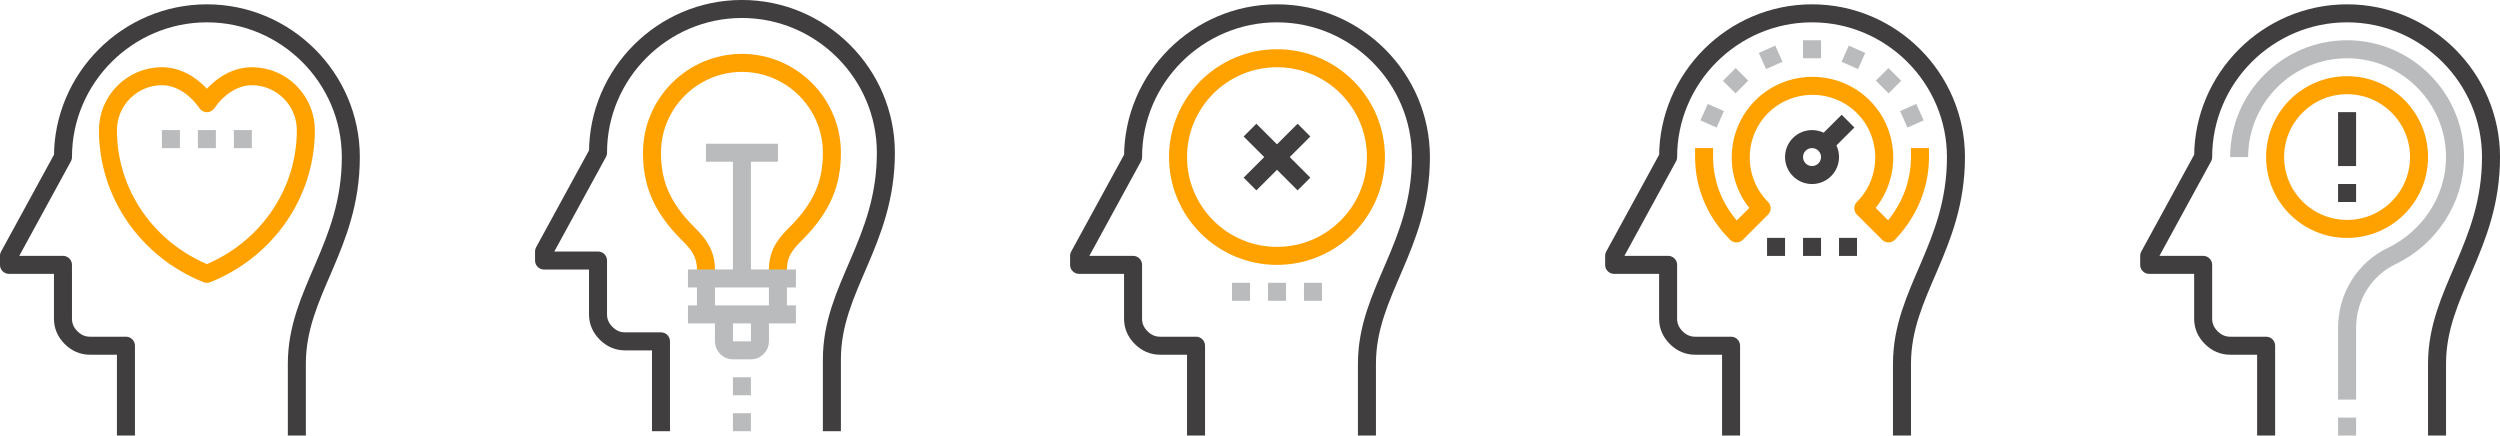
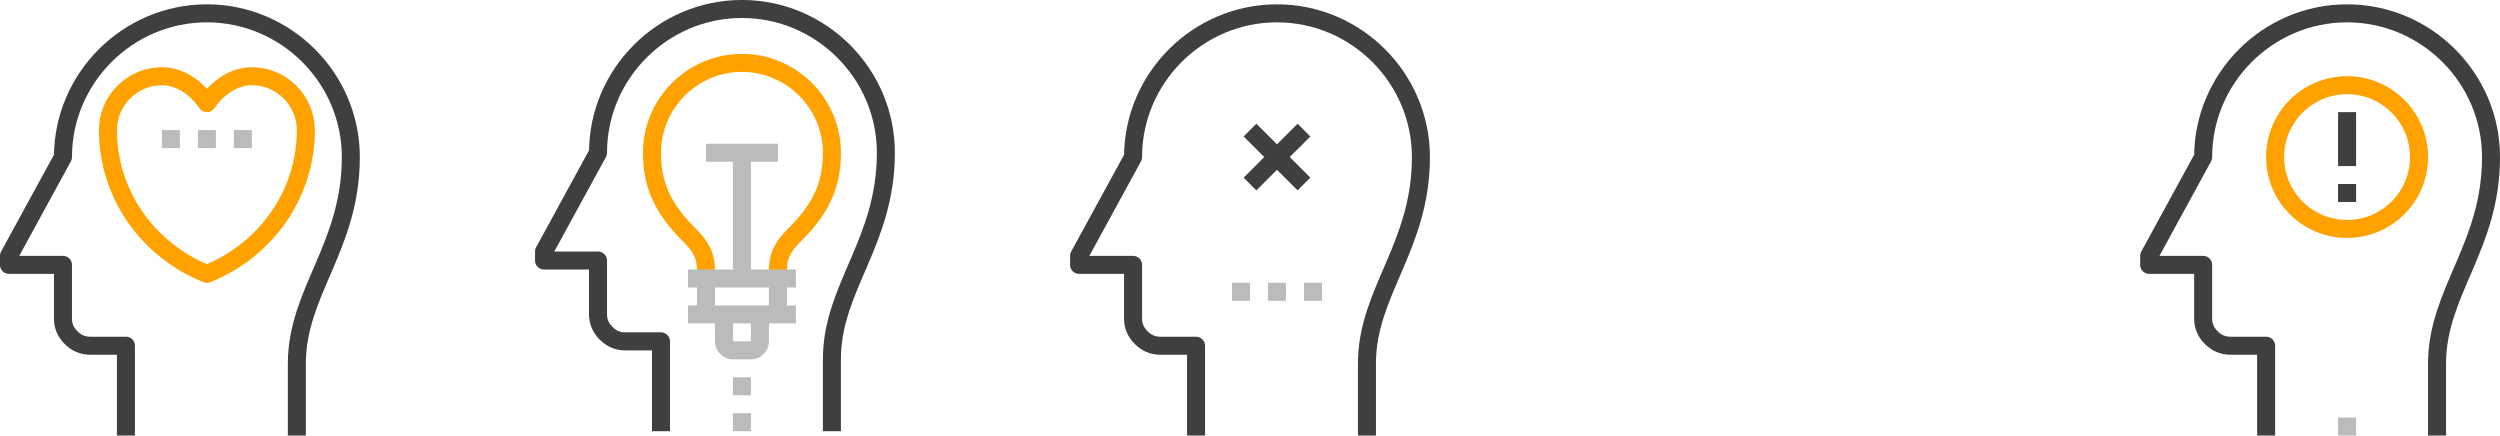
<svg xmlns="http://www.w3.org/2000/svg" width="574" height="100" viewBox="0 0 574 100" fill="none">
  <g clip-path="url(#clip0)">
    <path d="M559.543 100.001C559.543 100.001 559.543 91.75 559.543 83.5C559.543 67 571.935 56.687 571.935 36.061C571.935 17.911 557.064 3.061 538.889 3.061C520.715 3.061 505.844 17.911 505.844 36.061L493.452 58.749V60.812H505.844V73.187C505.844 74.837 506.464 76.281 507.703 77.519C508.942 78.756 510.388 79.375 512.04 79.375H520.302V100.001" stroke="#403E3E" stroke-width="4.136" stroke-miterlimit="10" stroke-linejoin="round" />
-     <path d="M538.89 91.75V75.25C538.89 68.031 543.02 61.637 549.216 58.749C557.684 54.624 563.673 45.961 563.673 36.061C563.673 22.448 552.521 11.31 538.89 11.31C525.258 11.31 514.106 22.448 514.106 36.061" stroke="#B9BBBD" stroke-width="4.136" stroke-miterlimit="10" stroke-linejoin="round" />
    <path d="M538.889 95.875V100" stroke="#B9BBBD" stroke-width="4.136" stroke-miterlimit="10" stroke-linejoin="round" />
    <path d="M538.89 52.561C548.015 52.561 555.412 45.174 555.412 36.061C555.412 26.948 548.015 19.561 538.89 19.561C529.764 19.561 522.367 26.948 522.367 36.061C522.367 45.174 529.764 52.561 538.89 52.561Z" stroke="#FFA200" stroke-width="4.136" stroke-miterlimit="10" stroke-linejoin="round" />
    <path d="M538.89 25.748V38.123" stroke="#403E3E" stroke-width="4.136" stroke-miterlimit="10" stroke-linejoin="round" />
    <path d="M538.889 42.25V46.375" stroke="#403E3E" stroke-width="4.136" stroke-miterlimit="10" stroke-linejoin="round" />
  </g>
  <g clip-path="url(#clip1)">
    <path d="M436.696 100.001C436.696 100.001 436.696 91.75 436.696 83.5C436.696 67 449.088 56.687 449.088 36.061C449.088 17.911 434.218 3.061 416.043 3.061C397.868 3.061 382.998 17.911 382.998 36.061L370.606 58.749V60.812H382.998V73.187C382.998 74.837 383.617 76.281 384.856 77.519C386.096 78.756 387.541 79.375 389.194 79.375H397.455V100.001" stroke="#403E3E" stroke-width="4.136" stroke-miterlimit="10" stroke-linejoin="round" />
    <path d="M416.043 40.186C418.324 40.186 420.173 38.339 420.173 36.061C420.173 33.782 418.324 31.936 416.043 31.936C413.761 31.936 411.912 33.782 411.912 36.061C411.912 38.339 413.761 40.186 416.043 40.186Z" stroke="#403E3E" stroke-width="4.136" stroke-miterlimit="10" stroke-linejoin="round" />
    <path d="M424.304 27.811L418.108 33.998" stroke="#403E3E" stroke-width="4.136" stroke-miterlimit="10" stroke-linejoin="round" />
    <path d="M416.043 13.373V9.248" stroke="#B9BBBD" stroke-width="4.136" stroke-miterlimit="10" stroke-linejoin="round" />
    <path d="M424.717 15.023L426.369 11.31" stroke="#B9BBBD" stroke-width="4.136" stroke-miterlimit="10" stroke-linejoin="round" />
    <path d="M432.152 19.976L435.044 17.088" stroke="#B9BBBD" stroke-width="4.136" stroke-miterlimit="10" stroke-linejoin="round" />
    <path d="M437.109 27.398L440.827 25.748" stroke="#B9BBBD" stroke-width="4.136" stroke-miterlimit="10" stroke-linejoin="round" />
    <path d="M407.368 15.023L405.716 11.31" stroke="#B9BBBD" stroke-width="4.136" stroke-miterlimit="10" stroke-linejoin="round" />
    <path d="M399.933 19.976L397.042 17.088" stroke="#B9BBBD" stroke-width="4.136" stroke-miterlimit="10" stroke-linejoin="round" />
    <path d="M394.976 27.398L391.259 25.748" stroke="#B9BBBD" stroke-width="4.136" stroke-miterlimit="10" stroke-linejoin="round" />
    <path d="M440.827 33.998V36.061C440.827 42.455 438.348 48.642 433.598 53.592L427.815 47.817C434.218 41.423 434.218 30.904 427.815 24.51C421.413 18.116 410.879 18.116 404.477 24.51C398.074 30.904 398.074 41.423 404.477 47.817L398.694 53.592C393.737 48.642 391.259 42.455 391.259 36.061V33.998" stroke="#FFA200" stroke-width="4.136" stroke-miterlimit="10" stroke-linejoin="round" />
    <path d="M405.716 56.688H409.847" stroke="#403E3E" stroke-width="4.136" stroke-miterlimit="10" stroke-linejoin="round" />
    <path d="M413.977 56.688H418.108" stroke="#403E3E" stroke-width="4.136" stroke-miterlimit="10" stroke-linejoin="round" />
    <path d="M422.239 56.688H426.369" stroke="#403E3E" stroke-width="4.136" stroke-miterlimit="10" stroke-linejoin="round" />
  </g>
  <g clip-path="url(#clip2)">
    <path d="M68.156 100.001C68.156 100.001 68.156 91.75 68.156 83.5C68.156 67 80.548 56.687 80.548 36.061C80.548 17.911 65.677 3.061 47.502 3.061C29.328 3.061 14.457 17.911 14.457 36.061L2.065 58.749V60.812H14.457V73.187C14.457 74.837 15.077 76.281 16.316 77.519C17.555 78.756 19.001 79.375 20.653 79.375H28.915V100.001" stroke="#403E3E" stroke-width="4.136" stroke-miterlimit="10" stroke-linejoin="round" />
    <path d="M57.829 17.498C53.492 17.498 49.774 20.386 47.502 23.686C45.231 20.386 41.513 17.498 37.176 17.498C30.36 17.498 24.784 23.067 24.784 29.873C24.784 44.724 34.078 57.512 47.502 62.874C60.927 57.512 70.221 44.724 70.221 29.873C70.221 23.067 64.645 17.498 57.829 17.498Z" stroke="#FFA200" stroke-width="4.136" stroke-miterlimit="10" stroke-linejoin="round" />
    <path d="M37.176 31.936H41.307" stroke="#B9BBBD" stroke-width="4.136" stroke-miterlimit="10" stroke-linejoin="round" />
    <path d="M45.437 31.936H49.568" stroke="#B9BBBD" stroke-width="4.136" stroke-miterlimit="10" stroke-linejoin="round" />
    <path d="M53.698 31.936H57.829" stroke="#B9BBBD" stroke-width="4.136" stroke-miterlimit="10" stroke-linejoin="round" />
  </g>
  <g clip-path="url(#clip3)">
    <path d="M313.849 100.001C313.849 100.001 313.849 91.75 313.849 83.5C313.849 67 326.241 56.687 326.241 36.061C326.241 17.911 311.371 3.061 293.196 3.061C275.021 3.061 260.151 17.911 260.151 36.061L247.759 58.749V60.812H260.151V73.187C260.151 74.837 260.77 76.281 262.01 77.519C263.249 78.756 264.694 79.375 266.347 79.375H274.608V100.001" stroke="#403E3E" stroke-width="4.136" stroke-miterlimit="10" stroke-linejoin="round" />
-     <path d="M293.196 58.749C305.743 58.749 315.915 48.591 315.915 36.061C315.915 23.531 305.743 13.373 293.196 13.373C280.649 13.373 270.477 23.531 270.477 36.061C270.477 48.591 280.649 58.749 293.196 58.749Z" stroke="#FFA200" stroke-width="4.136" stroke-miterlimit="10" stroke-linejoin="round" />
    <path d="M299.392 29.873L287 42.248" stroke="#403E3E" stroke-width="4.136" stroke-miterlimit="10" stroke-linejoin="round" />
    <path d="M299.392 42.248L287 29.873" stroke="#403E3E" stroke-width="4.136" stroke-miterlimit="10" stroke-linejoin="round" />
    <path d="M282.869 67H287" stroke="#B9BBBD" stroke-width="4.136" stroke-miterlimit="10" stroke-linejoin="round" />
    <path d="M291.131 67H295.261" stroke="#B9BBBD" stroke-width="4.136" stroke-miterlimit="10" stroke-linejoin="round" />
    <path d="M299.392 67H303.523" stroke="#B9BBBD" stroke-width="4.136" stroke-miterlimit="10" stroke-linejoin="round" />
  </g>
  <g clip-path="url(#clip4)">
    <path d="M170.349 86.627V90.752" stroke="#B9BBBD" stroke-width="4.136" stroke-miterlimit="10" stroke-linejoin="round" />
    <path d="M170.349 94.877V99.002" stroke="#B9BBBD" stroke-width="4.136" stroke-miterlimit="10" stroke-linejoin="round" />
    <path d="M162.088 63.938V72.188" stroke="#B9BBBD" stroke-width="4.136" stroke-miterlimit="10" stroke-linejoin="round" />
    <path d="M178.611 72.188V63.938" stroke="#B9BBBD" stroke-width="4.136" stroke-miterlimit="10" stroke-linejoin="round" />
    <path d="M178.611 63.939V61.876C178.611 57.751 180.882 55.482 182.741 53.626C188.937 47.438 191.002 41.87 191.002 35.063C191.002 23.719 181.709 14.438 170.349 14.438C158.99 14.438 149.696 23.719 149.696 35.063C149.696 41.87 151.761 47.438 157.957 53.626C159.816 55.482 162.088 57.751 162.088 61.876V63.939" stroke="#FFA200" stroke-width="4.136" stroke-miterlimit="10" stroke-linejoin="round" />
    <path d="M182.741 63.938H157.957" stroke="#B9BBBD" stroke-width="4.136" stroke-miterlimit="10" stroke-linejoin="round" />
    <path d="M182.741 72.189H157.957" stroke="#B9BBBD" stroke-width="4.136" stroke-miterlimit="10" stroke-linejoin="round" />
    <path d="M170.349 63.938V35.062" stroke="#B9BBBD" stroke-width="4.136" stroke-miterlimit="10" stroke-linejoin="round" />
    <path d="M178.611 35.062H162.088" stroke="#B9BBBD" stroke-width="4.136" stroke-miterlimit="10" stroke-linejoin="round" />
    <path d="M174.48 72.189V78.377C174.48 78.996 174.273 79.408 173.86 79.821C173.447 80.233 173.034 80.44 172.415 80.44H168.284C167.664 80.44 167.251 80.233 166.838 79.821C166.425 79.408 166.219 78.996 166.219 78.377V72.189" stroke="#B9BBBD" stroke-width="4.136" stroke-miterlimit="10" stroke-linejoin="round" />
    <path d="M191.002 99.002C191.002 99.002 191.002 90.752 191.002 82.502C191.002 66.002 203.394 55.689 203.394 35.063C203.394 16.913 188.524 2.062 170.349 2.062C152.174 2.062 137.304 16.913 137.304 35.063L124.912 57.752V59.814H137.304V72.189C137.304 73.839 137.924 75.283 139.163 76.521C140.402 77.758 141.848 78.377 143.5 78.377H151.761V99.002" stroke="#403E3E" stroke-width="4.136" stroke-miterlimit="10" stroke-linejoin="round" />
  </g>
  <defs>
    <clipPath id="clip0">
      <rect width="82.613" height="99.003" fill="white" transform="translate(491.387 0.998)" />
    </clipPath>
    <clipPath id="clip1">
-       <rect width="82.613" height="99.003" fill="white" transform="translate(368.54 0.998)" />
-     </clipPath>
+       </clipPath>
    <clipPath id="clip2">
      <rect width="82.613" height="99.003" fill="white" transform="translate(0 0.998)" />
    </clipPath>
    <clipPath id="clip3">
      <rect width="82.613" height="99.003" fill="white" transform="translate(245.693 0.998)" />
    </clipPath>
    <clipPath id="clip4">
      <rect width="82.613" height="99.003" fill="white" transform="translate(122.847)" />
    </clipPath>
  </defs>
</svg>